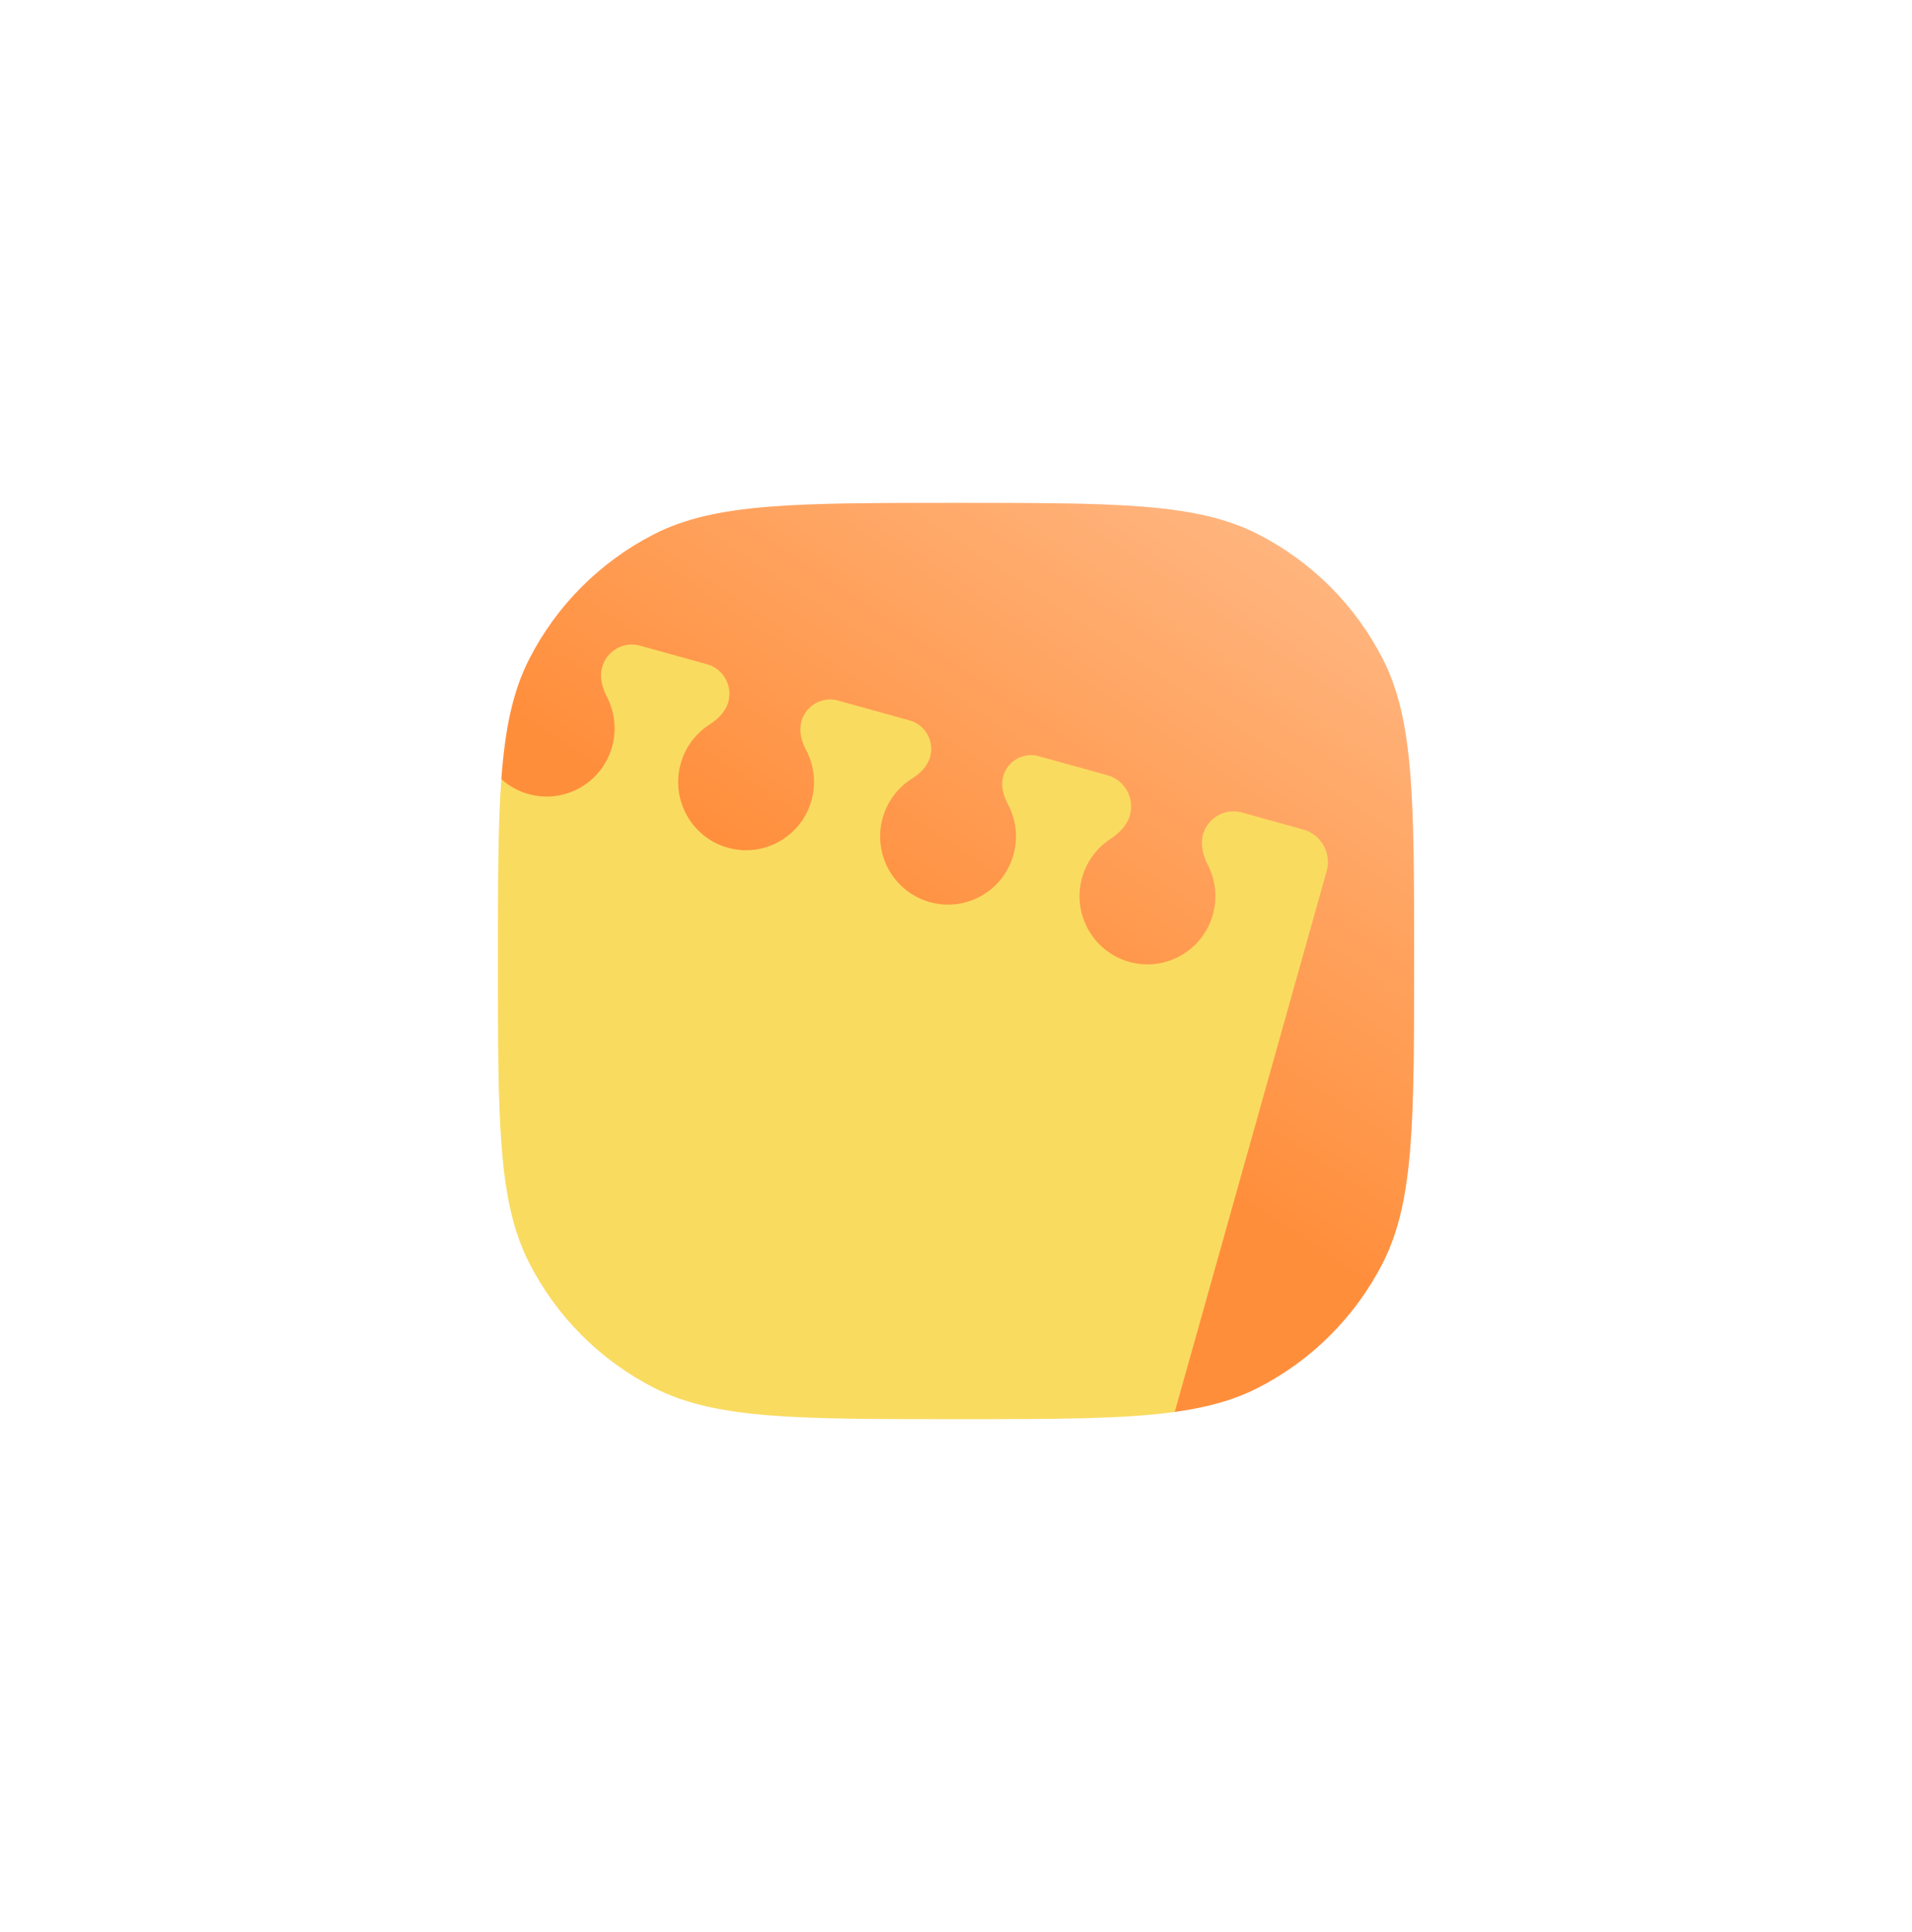
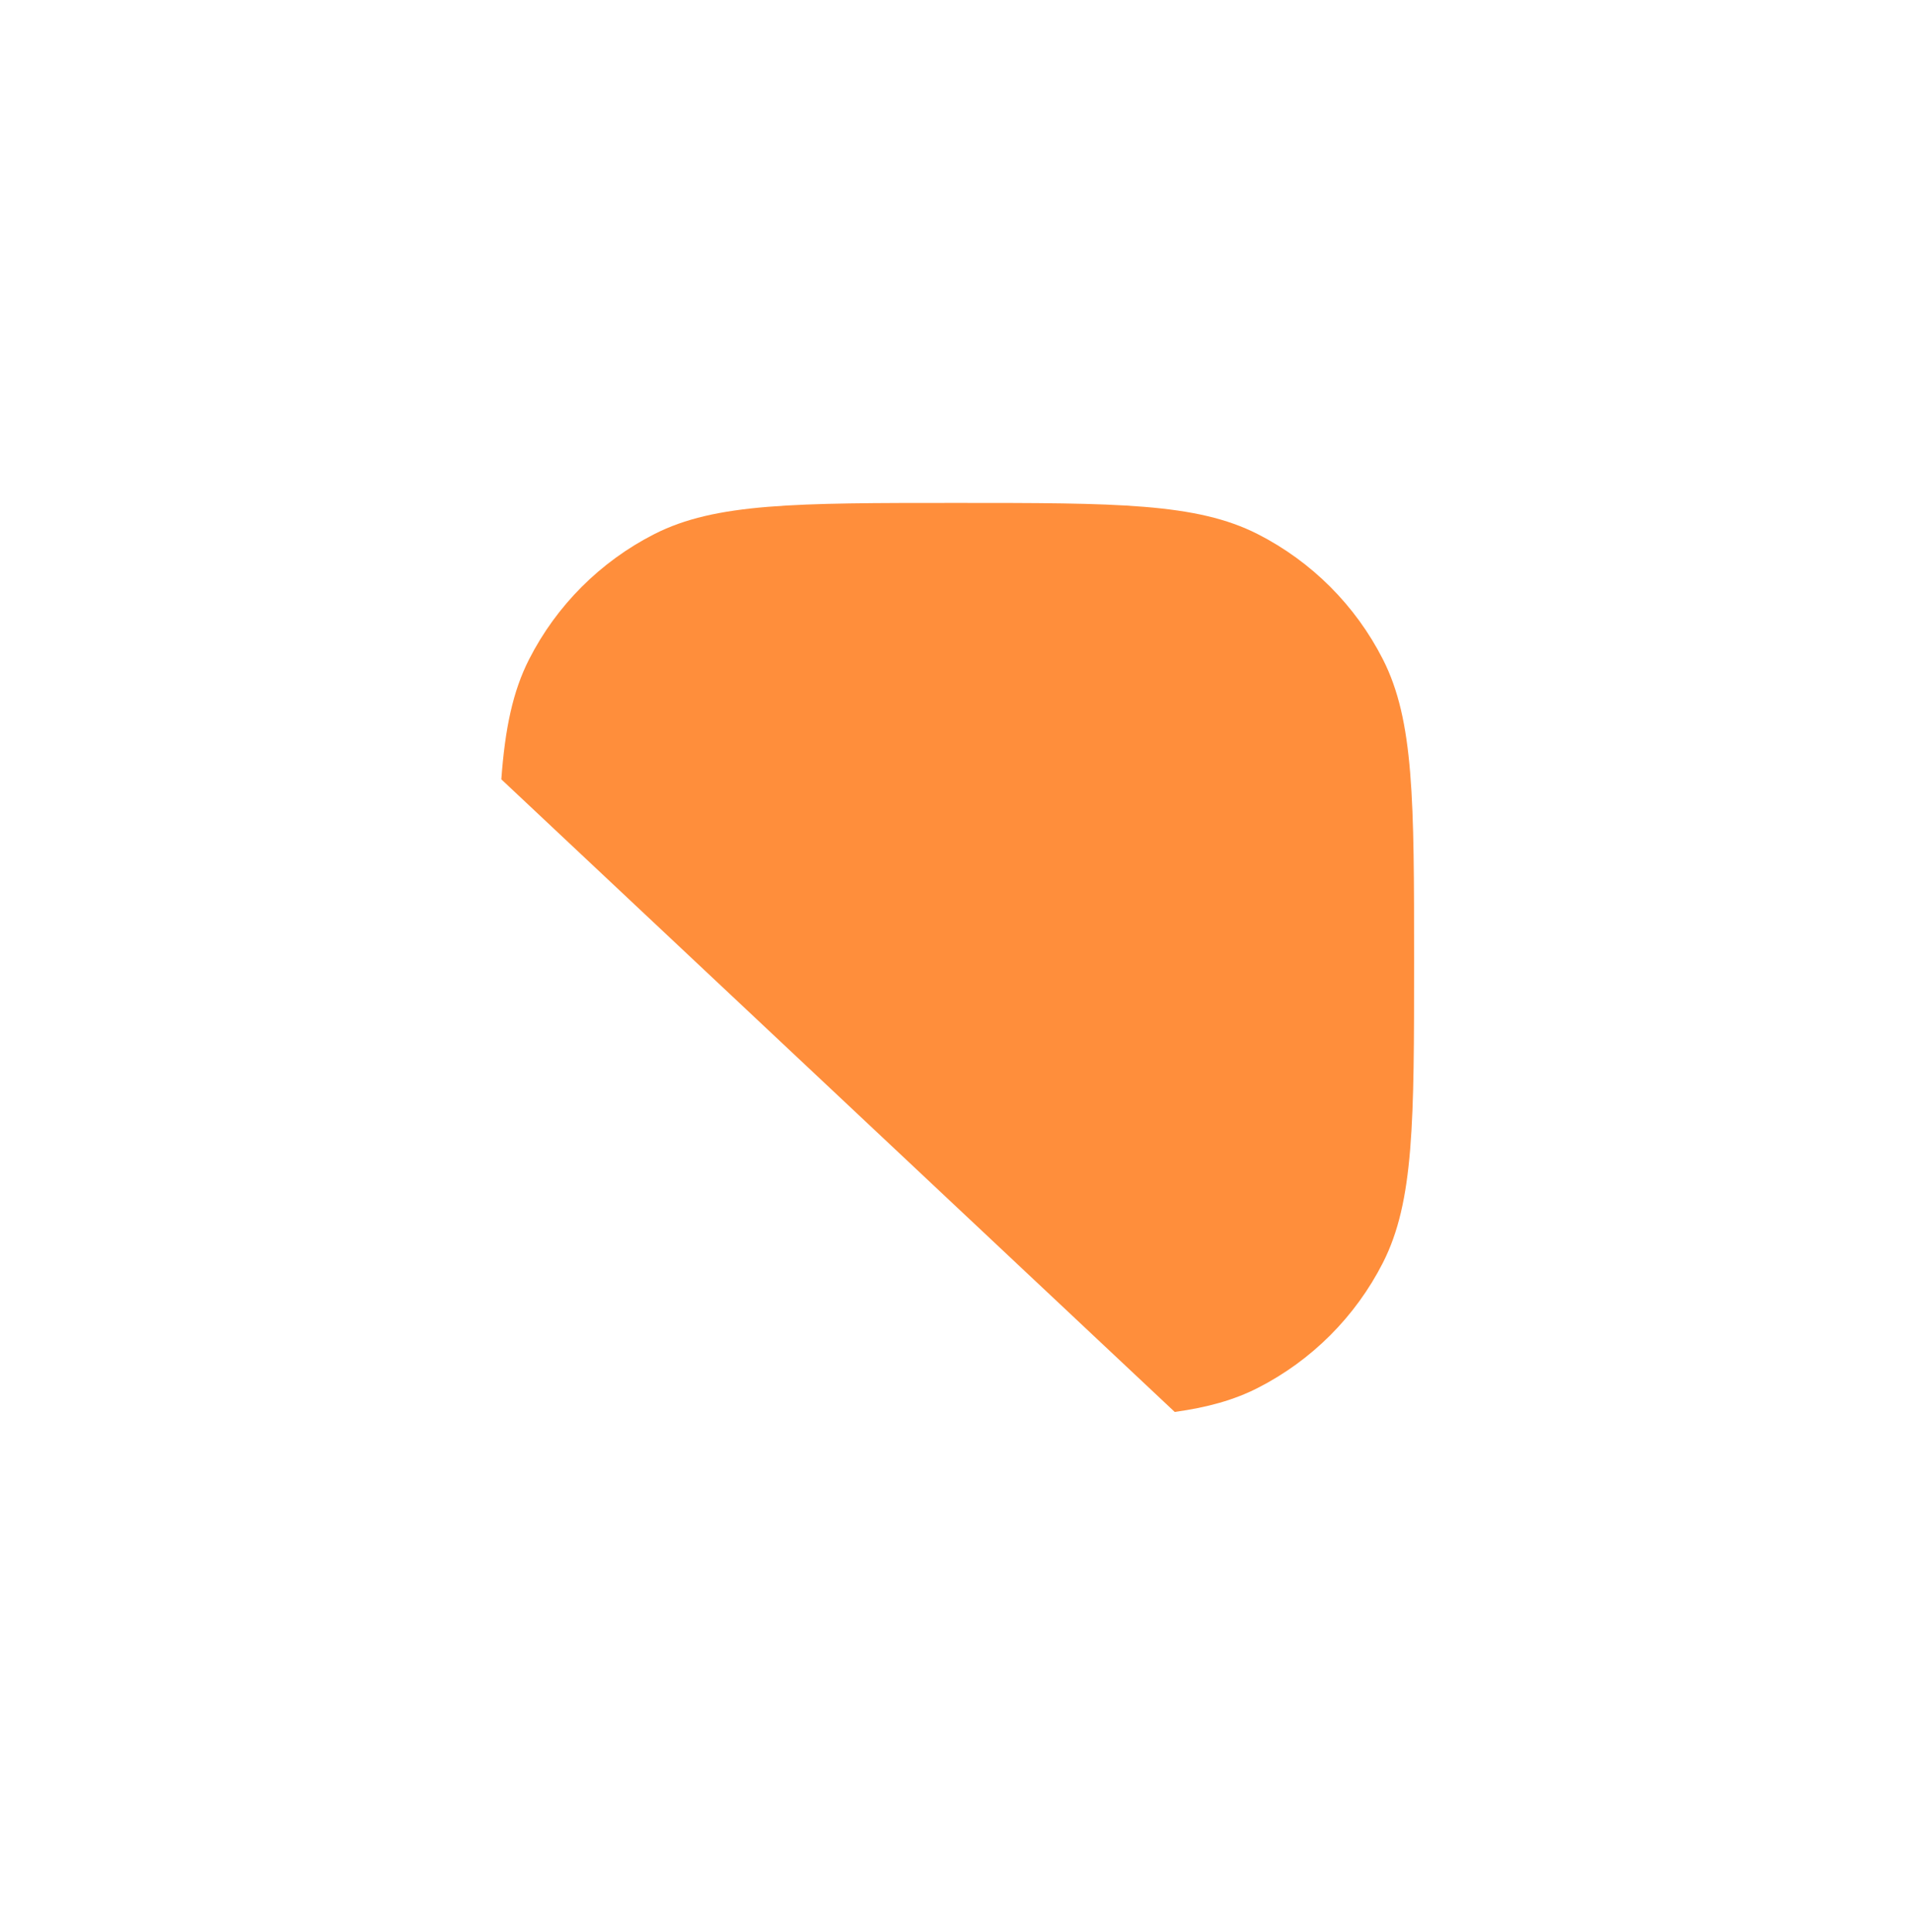
<svg xmlns="http://www.w3.org/2000/svg" width="96" height="97" viewBox="0 0 96 97" fill="none">
  <g filter="url(#filter0_d_180_1160)">
    <path fill-rule="evenodd" clip-rule="evenodd" d="M25.171 32.881L25.175 32.881L58.982 64.638C60.632 64.41 61.963 64.039 63.152 63.433C65.856 62.055 68.055 59.856 69.433 57.151C71 54.076 71 50.051 71 42C71 33.949 71 29.924 69.433 26.849C68.055 24.144 65.856 21.945 63.152 20.567C60.077 19 56.051 19 48.001 19C39.95 19 35.924 19 32.849 20.567C30.145 21.945 27.945 24.144 26.567 26.849C25.749 28.455 25.358 30.319 25.171 32.881Z" fill="#FF8E3B" />
-     <path fill-rule="evenodd" clip-rule="evenodd" d="M25.171 32.881L25.175 32.881L58.982 64.638C60.632 64.41 61.963 64.039 63.152 63.433C65.856 62.055 68.055 59.856 69.433 57.151C71 54.076 71 50.051 71 42C71 33.949 71 29.924 69.433 26.849C68.055 24.144 65.856 21.945 63.152 20.567C60.077 19 56.051 19 48.001 19C39.95 19 35.924 19 32.849 20.567C30.145 21.945 27.945 24.144 26.567 26.849C25.749 28.455 25.358 30.319 25.171 32.881Z" fill="url(#paint0_linear_180_1160)" />
-     <path fill-rule="evenodd" clip-rule="evenodd" d="M25.172 32.868C25 35.214 25 38.146 25 42C25 50.051 25 54.076 26.567 57.151C27.945 59.856 30.144 62.055 32.849 63.433C35.924 65 39.949 65 48 65C52.939 65 56.363 65 58.982 64.638L66.613 37.48C66.861 36.578 66.334 35.646 65.437 35.397L62.353 34.542C61.504 34.307 60.626 34.812 60.398 35.667C60.261 36.18 60.412 36.717 60.651 37.19C61.02 37.918 61.133 38.779 60.906 39.629C60.419 41.456 58.549 42.54 56.73 42.051C54.912 41.561 53.833 39.683 54.32 37.857C54.545 37.013 55.065 36.327 55.739 35.882C56.19 35.584 56.597 35.187 56.737 34.663C56.967 33.798 56.461 32.909 55.602 32.671L52.149 31.714C51.375 31.499 50.575 31.959 50.367 32.739C50.242 33.206 50.377 33.696 50.605 34.123C51.001 34.864 51.128 35.752 50.894 36.629C50.407 38.455 48.537 39.539 46.719 39.05C44.9 38.56 43.821 36.683 44.308 34.856C44.54 33.986 45.086 33.284 45.791 32.84C46.208 32.578 46.578 32.214 46.705 31.735C46.916 30.947 46.453 30.135 45.67 29.918L42.077 28.922C41.276 28.7 40.448 29.176 40.233 29.983C40.104 30.467 40.244 30.974 40.477 31.417C40.863 32.153 40.984 33.032 40.753 33.899C40.266 35.725 38.396 36.81 36.578 36.32C34.759 35.831 33.68 33.953 34.167 32.126C34.397 31.265 34.933 30.569 35.627 30.125C36.057 29.85 36.439 29.474 36.571 28.979C36.789 28.163 36.311 27.324 35.5 27.1L32.133 26.166C31.306 25.937 30.45 26.429 30.228 27.262C30.094 27.762 30.24 28.286 30.477 28.746C30.854 29.477 30.97 30.346 30.741 31.204C30.254 33.031 28.385 34.115 26.566 33.625C26.03 33.481 25.558 33.216 25.172 32.868Z" fill="#F9DB60" />
  </g>
  <defs>
    <filter id="filter0_d_180_1160" x="0" y="0.25" width="96" height="96" filterUnits="userSpaceOnUse" color-interpolation-filters="sRGB">
      <feFlood flood-opacity="0" result="BackgroundImageFix" />
      <feColorMatrix in="SourceAlpha" type="matrix" values="0 0 0 0 0 0 0 0 0 0 0 0 0 0 0 0 0 0 127 0" result="hardAlpha" />
      <feOffset dy="6.25" />
      <feGaussianBlur stdDeviation="12.5" />
      <feColorMatrix type="matrix" values="0 0 0 0 0.775 0 0 0 0 0.479 0 0 0 0 0.039 0 0 0 0.25 0" />
      <feBlend mode="normal" in2="BackgroundImageFix" result="effect1_dropShadow_180_1160" />
      <feBlend mode="normal" in="SourceGraphic" in2="effect1_dropShadow_180_1160" result="shape" />
    </filter>
    <linearGradient id="paint0_linear_180_1160" x1="79.123" y1="-11.101" x2="43.715" y2="41.872" gradientUnits="userSpaceOnUse">
      <stop offset="0.078" stop-color="white" stop-opacity="0.7" />
      <stop offset="1" stop-color="white" stop-opacity="0" />
    </linearGradient>
  </defs>
</svg>